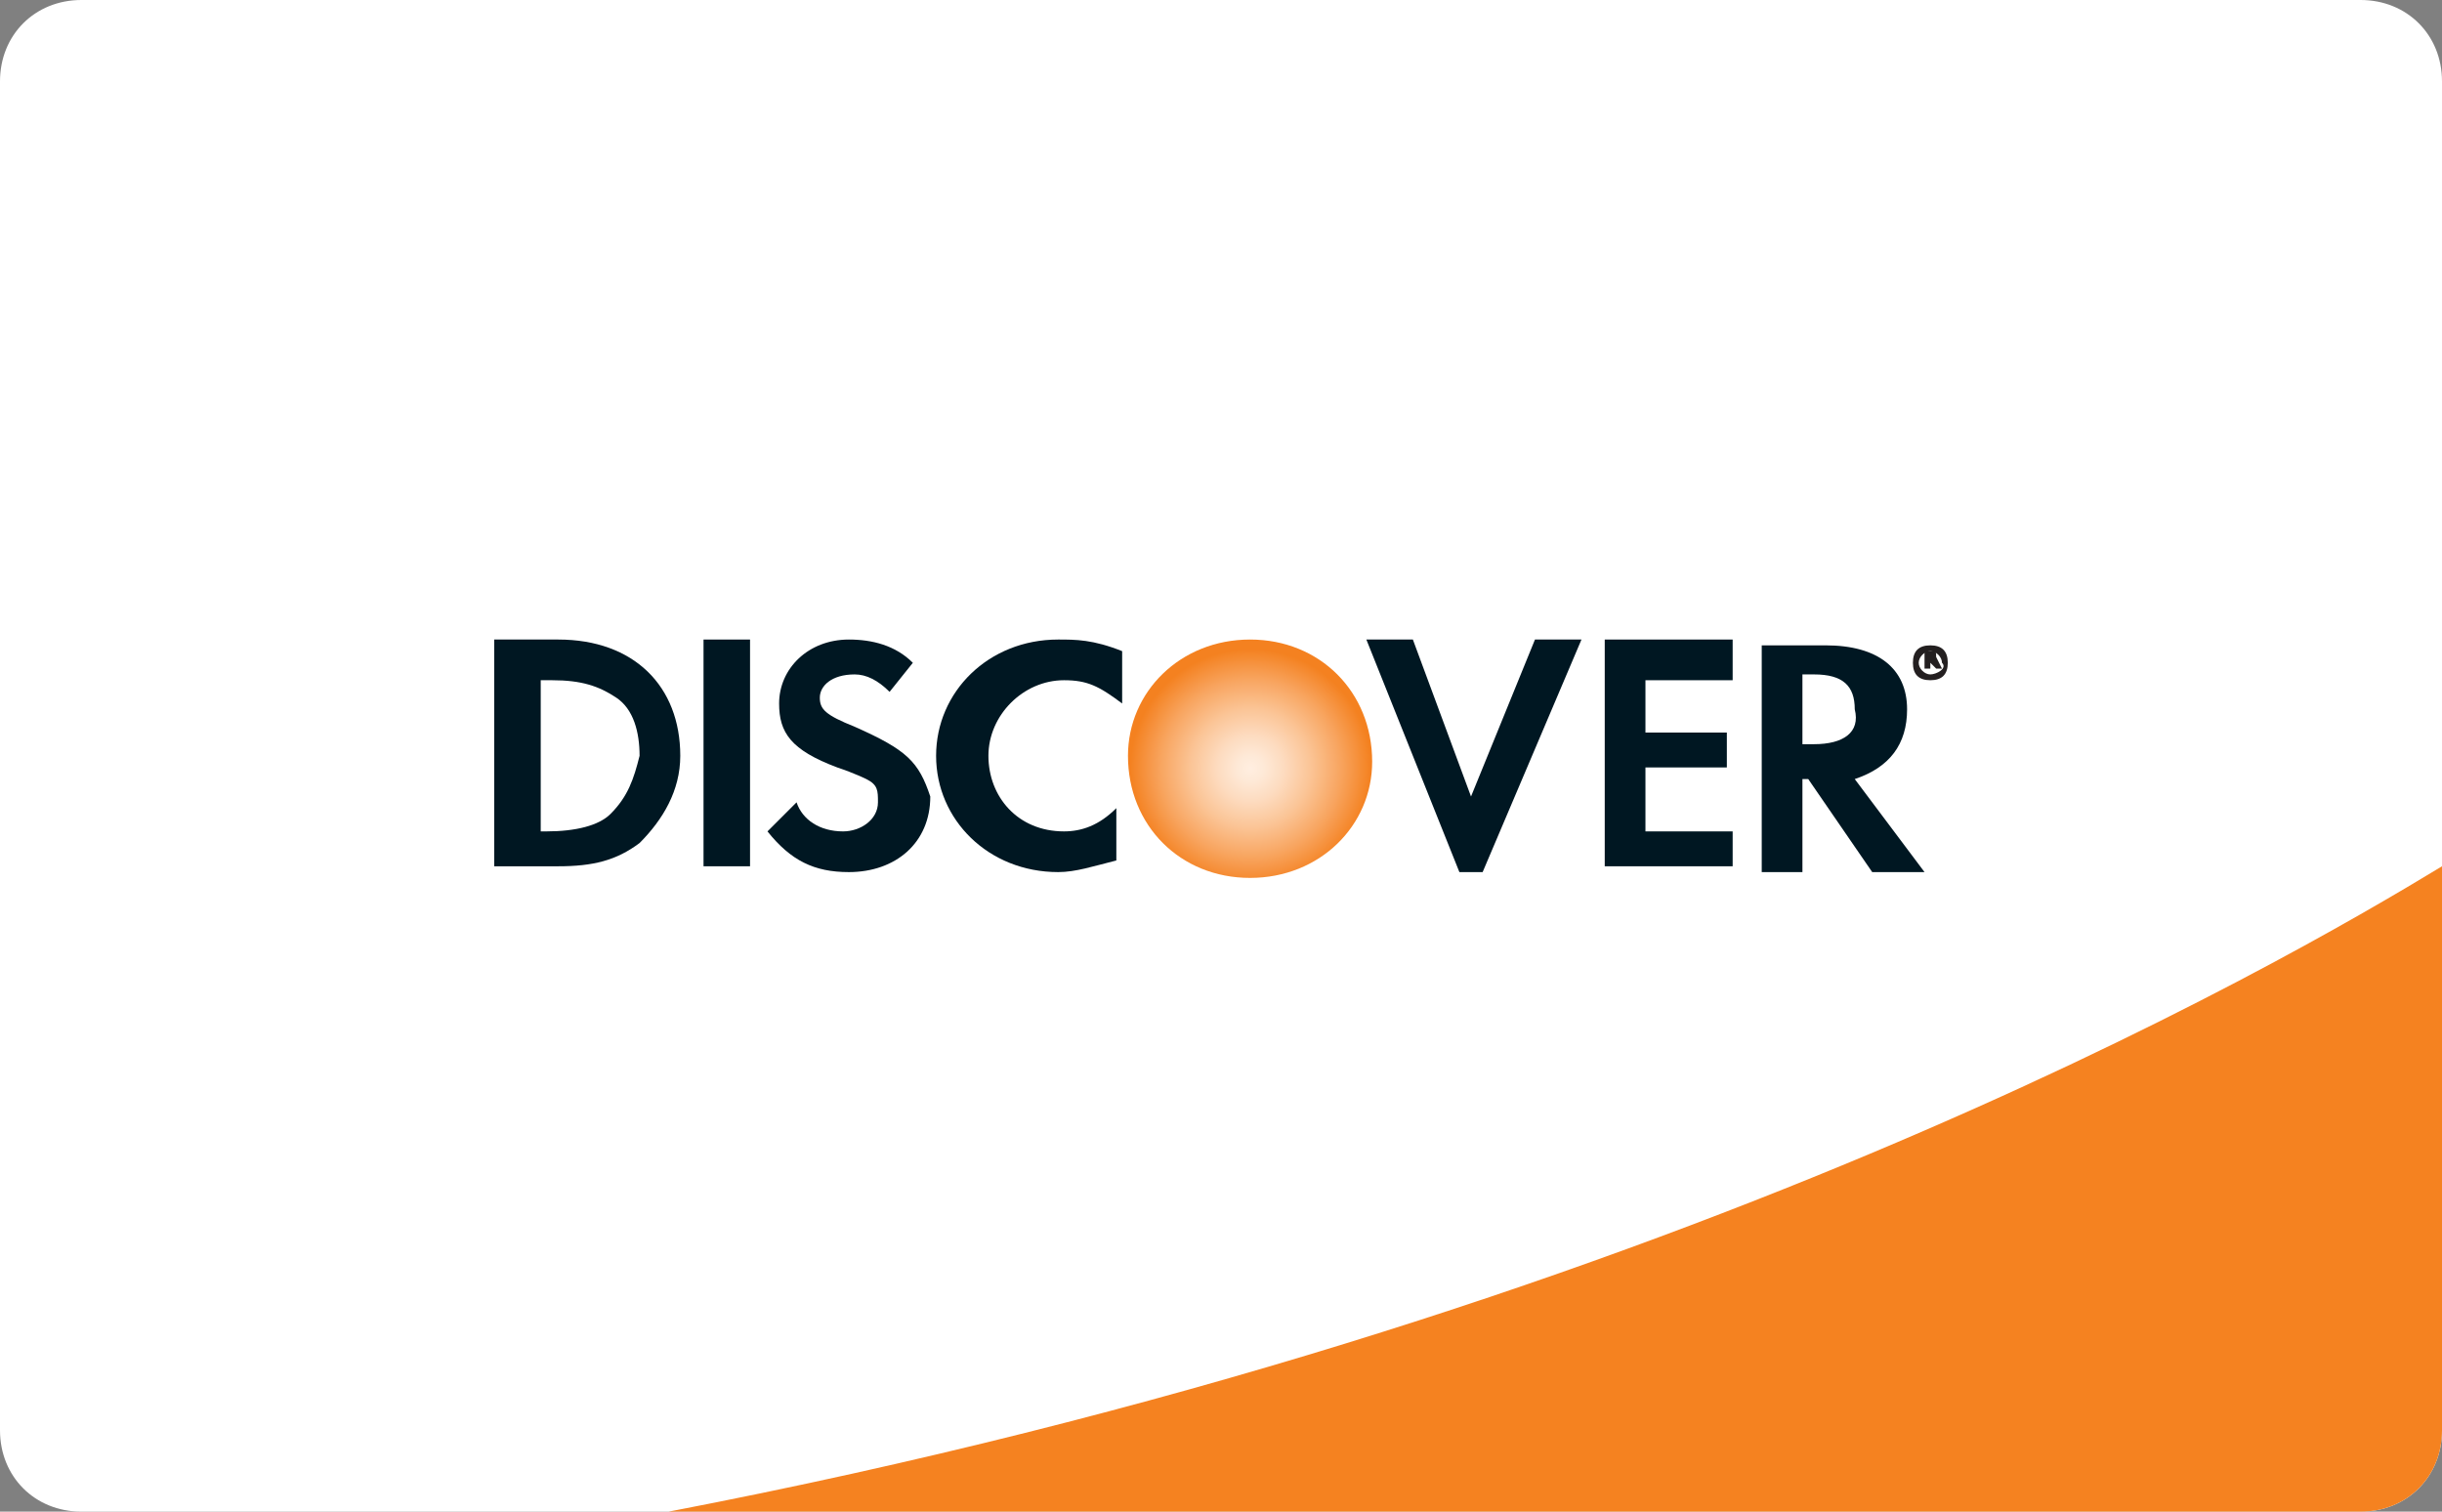
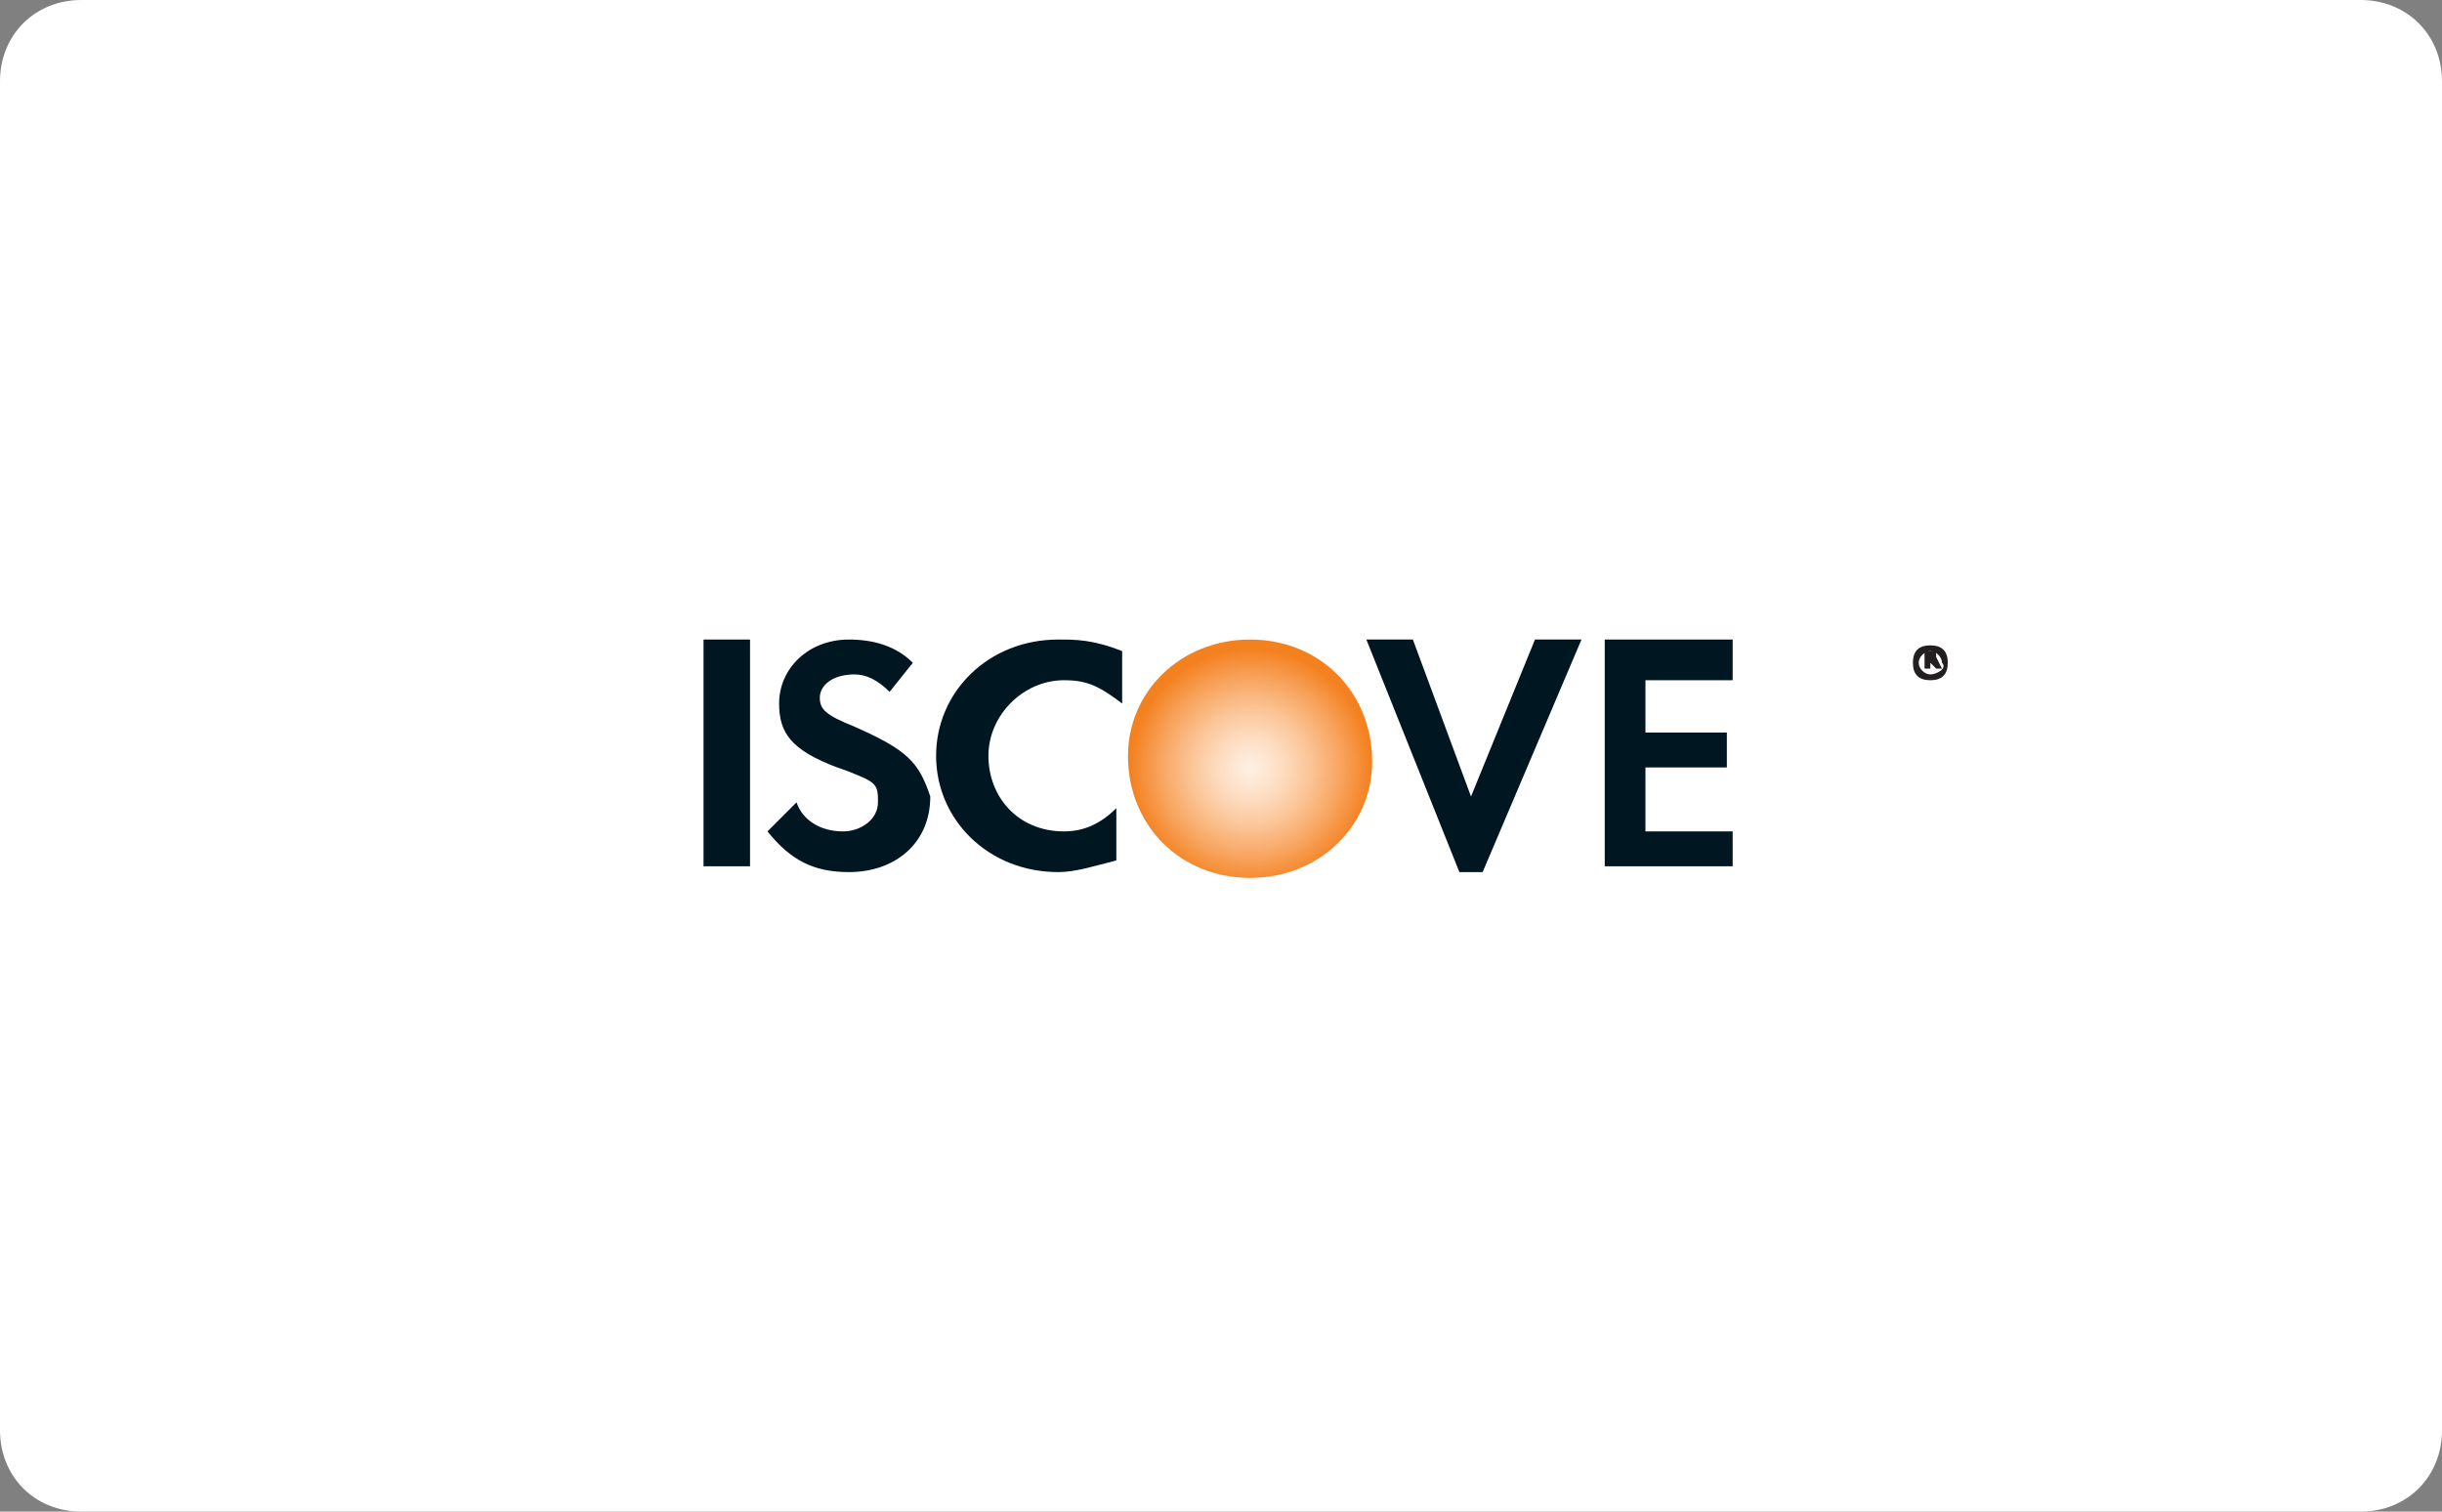
<svg xmlns="http://www.w3.org/2000/svg" version="1.1" id="Layer_1" x="0px" y="0px" viewBox="0 0 42 26" style="enable-background:new 0 0 42 26;" xml:space="preserve">
  <rect x="0" y="0" width="42" height="26" fill="#808080" stroke="none" />
  <style type="text/css">
	.st0{fill:#FFFFFF;}
	.st1{fill:#F58220;}
	.st2{fill:url(#SVGID_1_);}
	.st3{fill:#001722;}
	.st4{fill:#231F20;}
</style>
  <g>
    <path class="st0" d="M42,24.6c0,0.8-0.6,1.4-1.4,1.4H1.4C0.6,26,0,25.4,0,24.6V1.4C0,0.6,0.6,0,1.4,0h39.2C41.4,0,42,0.6,42,1.4   V24.6z" />
-     <path class="st1" d="M11.5,26h29.1c0.8,0,1.4-0.6,1.4-1.4v-9.7C39.2,16.6,28.7,22.7,11.5,26z" />
    <g>
      <radialGradient id="SVGID_1_" cx="15.094" cy="-473.081" r="2.07" gradientTransform="matrix(1 0 0 0.99 6.416 481.564)" gradientUnits="userSpaceOnUse">
        <stop offset="5.618000e-03" style="stop-color:#FFEEE0" />
        <stop offset="0.11" style="stop-color:#FEE9D7" />
        <stop offset="0.279" style="stop-color:#FDDBBF" />
        <stop offset="0.493" style="stop-color:#FBC597" />
        <stop offset="0.744" style="stop-color:#F8A560" />
        <stop offset="1" style="stop-color:#F48120" />
      </radialGradient>
      <path class="st2" d="M21.5,11c-1.2,0-2.1,0.9-2.1,2c0,1.2,0.9,2.1,2.1,2.1c1.2,0,2.1-0.9,2.1-2C23.6,11.9,22.7,11,21.5,11z" />
-       <path class="st3" d="M9.6,11H8.5v3.9h1.1c0.6,0,1-0.1,1.4-0.4c0.4-0.4,0.7-0.9,0.7-1.5C11.7,11.8,10.9,11,9.6,11z M10.5,14    c-0.2,0.2-0.6,0.3-1.1,0.3H9.3v-2.6h0.2c0.5,0,0.8,0.1,1.1,0.3c0.3,0.2,0.4,0.6,0.4,1C10.9,13.4,10.8,13.7,10.5,14z" />
      <rect x="12.1" y="11" class="st3" width="0.8" height="3.9" />
      <path class="st3" d="M14.7,12.5c-0.5-0.2-0.6-0.3-0.6-0.5c0-0.2,0.2-0.4,0.6-0.4c0.2,0,0.4,0.1,0.6,0.3l0.4-0.5    C15.4,11.1,15,11,14.6,11c-0.7,0-1.2,0.5-1.2,1.1c0,0.5,0.2,0.8,1,1.1c0.3,0.1,0.5,0.2,0.5,0.2c0.2,0.1,0.2,0.2,0.2,0.4    c0,0.3-0.3,0.5-0.6,0.5c-0.4,0-0.7-0.2-0.8-0.5l-0.5,0.5c0.4,0.5,0.8,0.7,1.4,0.7c0.8,0,1.4-0.5,1.4-1.3    C15.8,13.1,15.6,12.9,14.7,12.5z" />
      <path class="st3" d="M16.1,13c0,1.1,0.9,2,2.1,2c0.3,0,0.6-0.1,1-0.2v-0.9c-0.3,0.3-0.6,0.4-0.9,0.4c-0.8,0-1.3-0.6-1.3-1.3    c0-0.7,0.6-1.3,1.3-1.3c0.4,0,0.6,0.1,1,0.4v-0.9C18.8,11,18.5,11,18.2,11C17,11,16.1,11.9,16.1,13z" />
      <polygon class="st3" points="25.3,13.7 24.3,11 23.5,11 25.1,15 25.5,15 27.2,11 26.4,11   " />
      <polygon class="st3" points="27.6,14.9 29.8,14.9 29.8,14.3 28.3,14.3 28.3,13.2 29.7,13.2 29.7,12.6 28.3,12.6 28.3,11.7     29.8,11.7 29.8,11 27.6,11   " />
-       <path class="st3" d="M32.8,12.2c0-0.7-0.5-1.1-1.4-1.1h-1.1v3.9H31v-1.6h0.1l1.1,1.6h0.9l-1.2-1.6C32.5,13.2,32.8,12.8,32.8,12.2z     M31.2,12.8H31v-1.2h0.2c0.5,0,0.7,0.2,0.7,0.6C32,12.6,31.7,12.8,31.2,12.8z" />
      <path class="st4" d="M33.3,11.3c0-0.1,0-0.1-0.1-0.1h-0.1v0.3h0.1v-0.1l0.1,0.1h0.1L33.3,11.3C33.3,11.4,33.3,11.4,33.3,11.3z     M33.2,11.4L33.2,11.4L33.2,11.4L33.2,11.4C33.2,11.3,33.2,11.3,33.2,11.4C33.2,11.4,33.2,11.4,33.2,11.4z" />
      <path class="st4" d="M33.2,11.1c-0.2,0-0.3,0.1-0.3,0.3c0,0.2,0.1,0.3,0.3,0.3c0.2,0,0.3-0.1,0.3-0.3    C33.5,11.2,33.4,11.1,33.2,11.1z M33.2,11.6c-0.1,0-0.2-0.1-0.2-0.2c0-0.1,0.1-0.2,0.2-0.2c0.1,0,0.2,0.1,0.2,0.2    C33.5,11.5,33.3,11.6,33.2,11.6z" />
    </g>
  </g>
</svg>